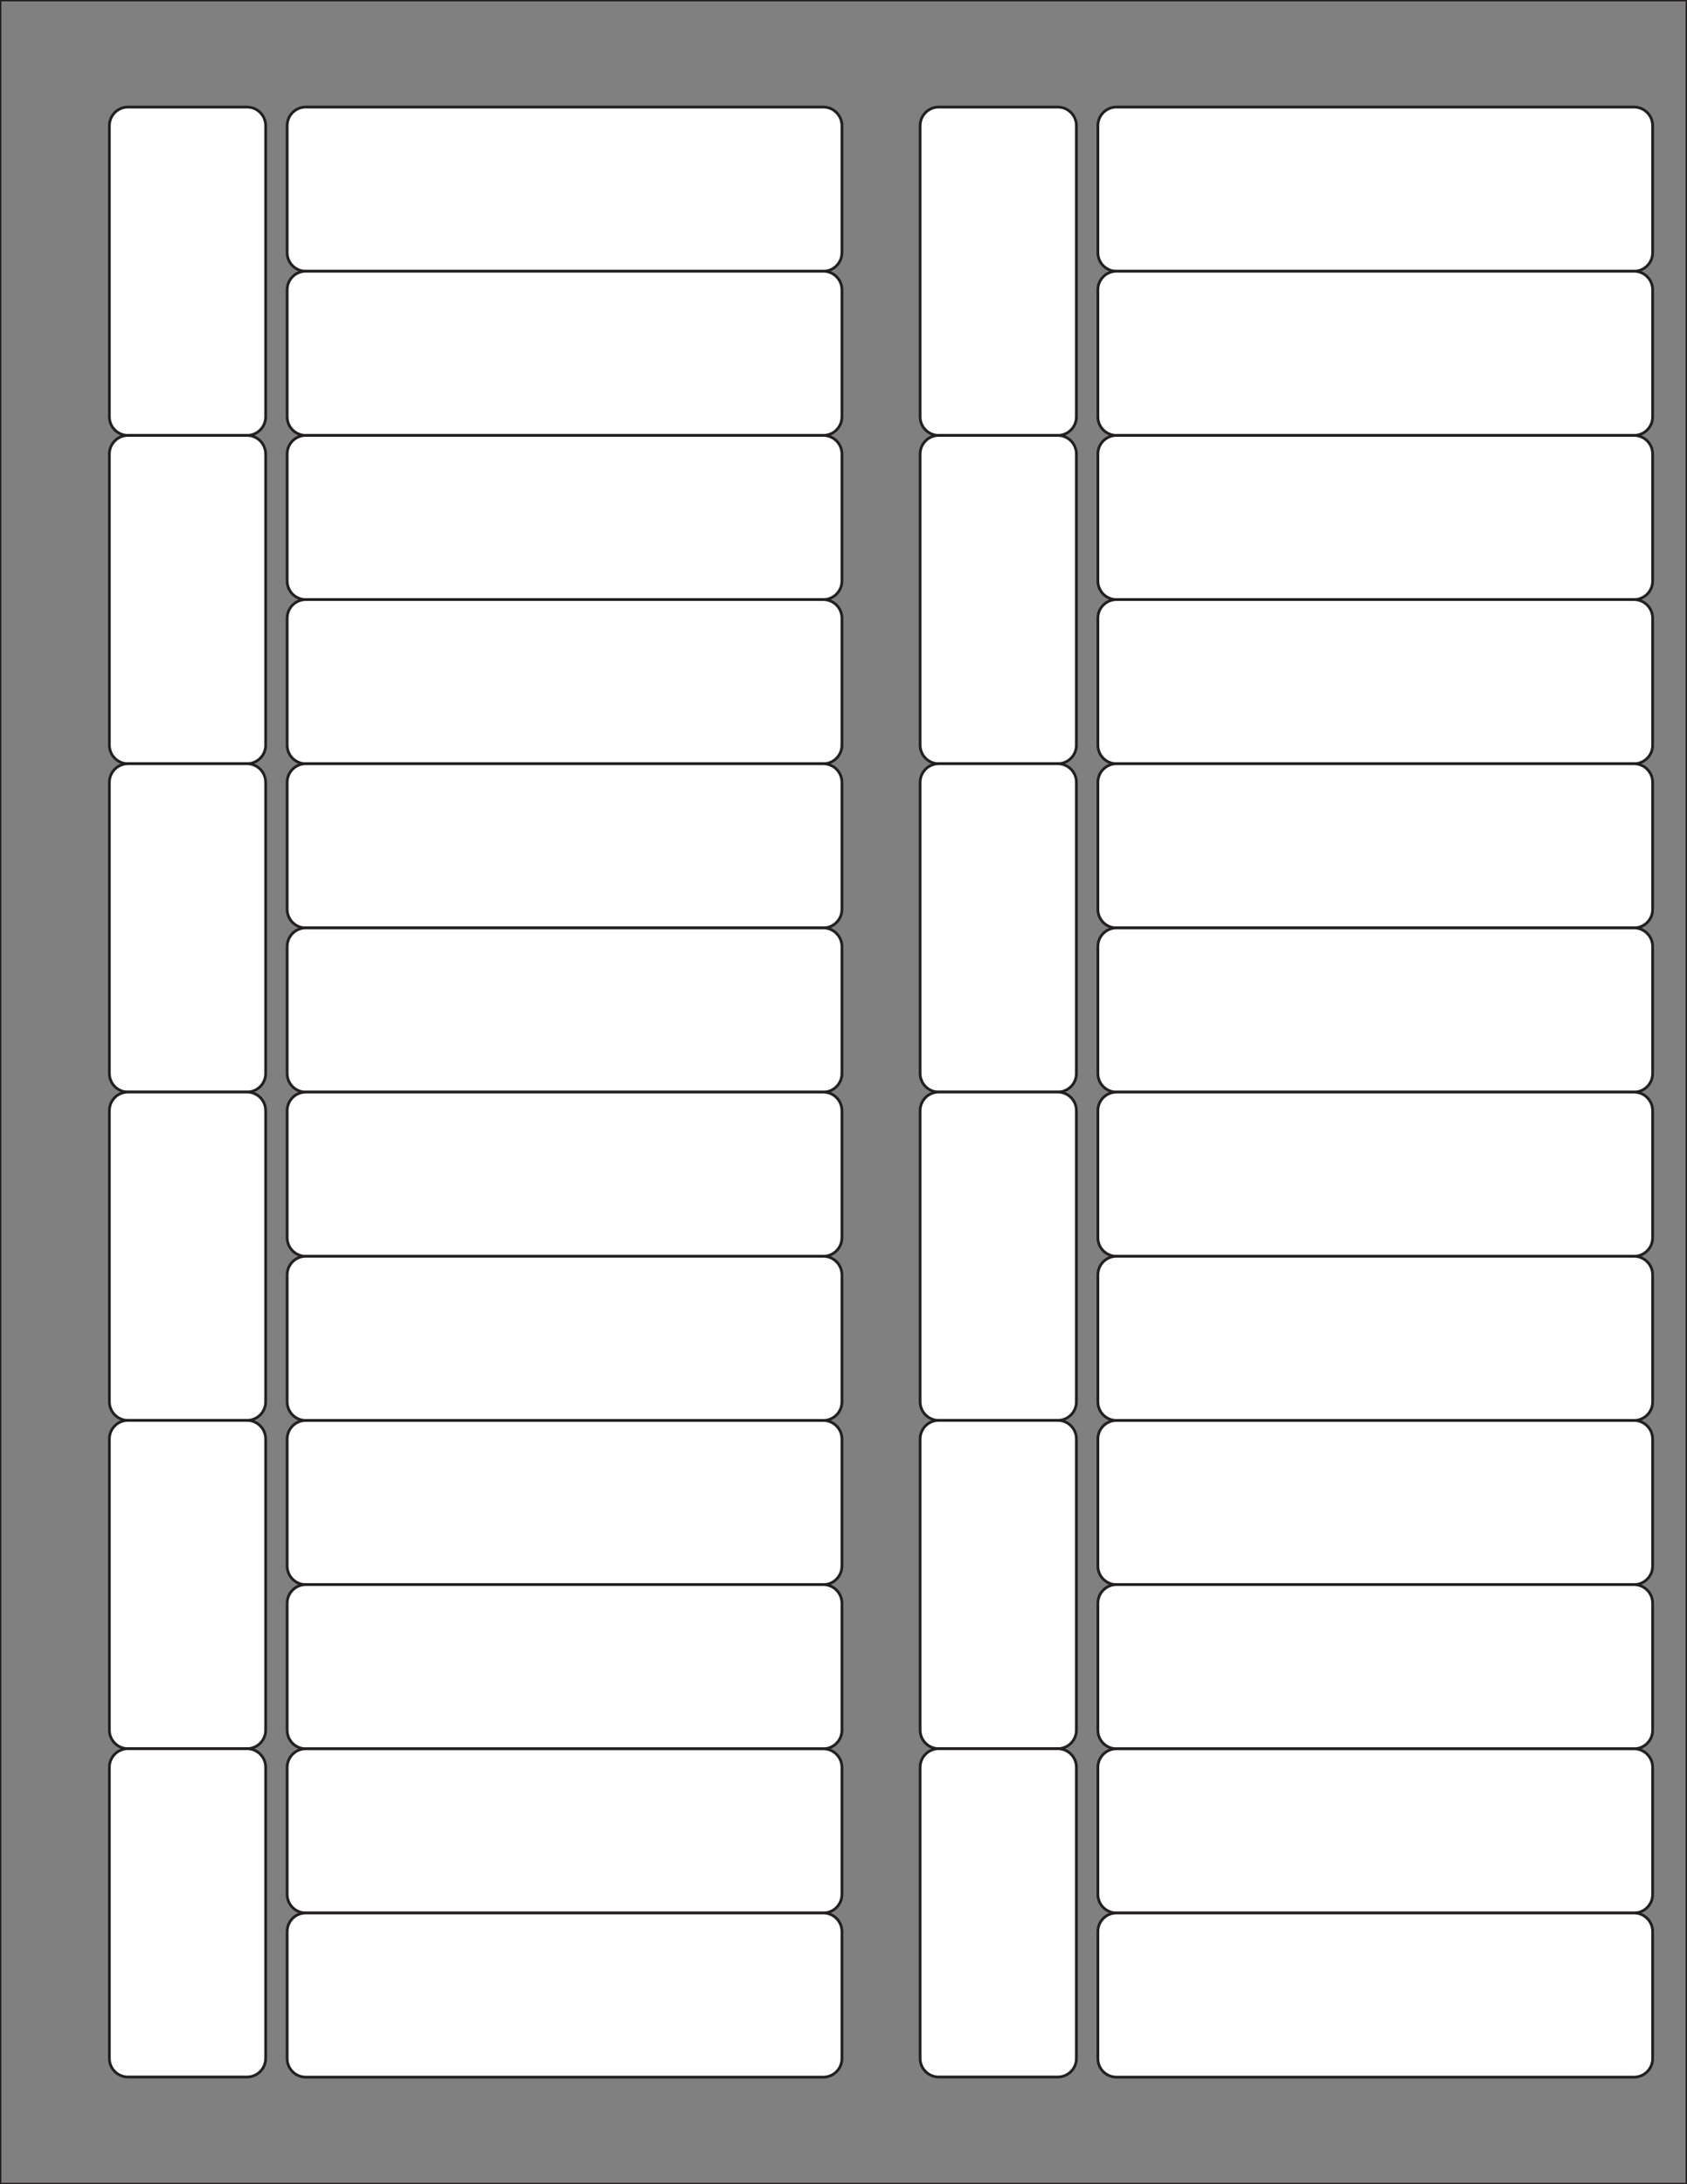
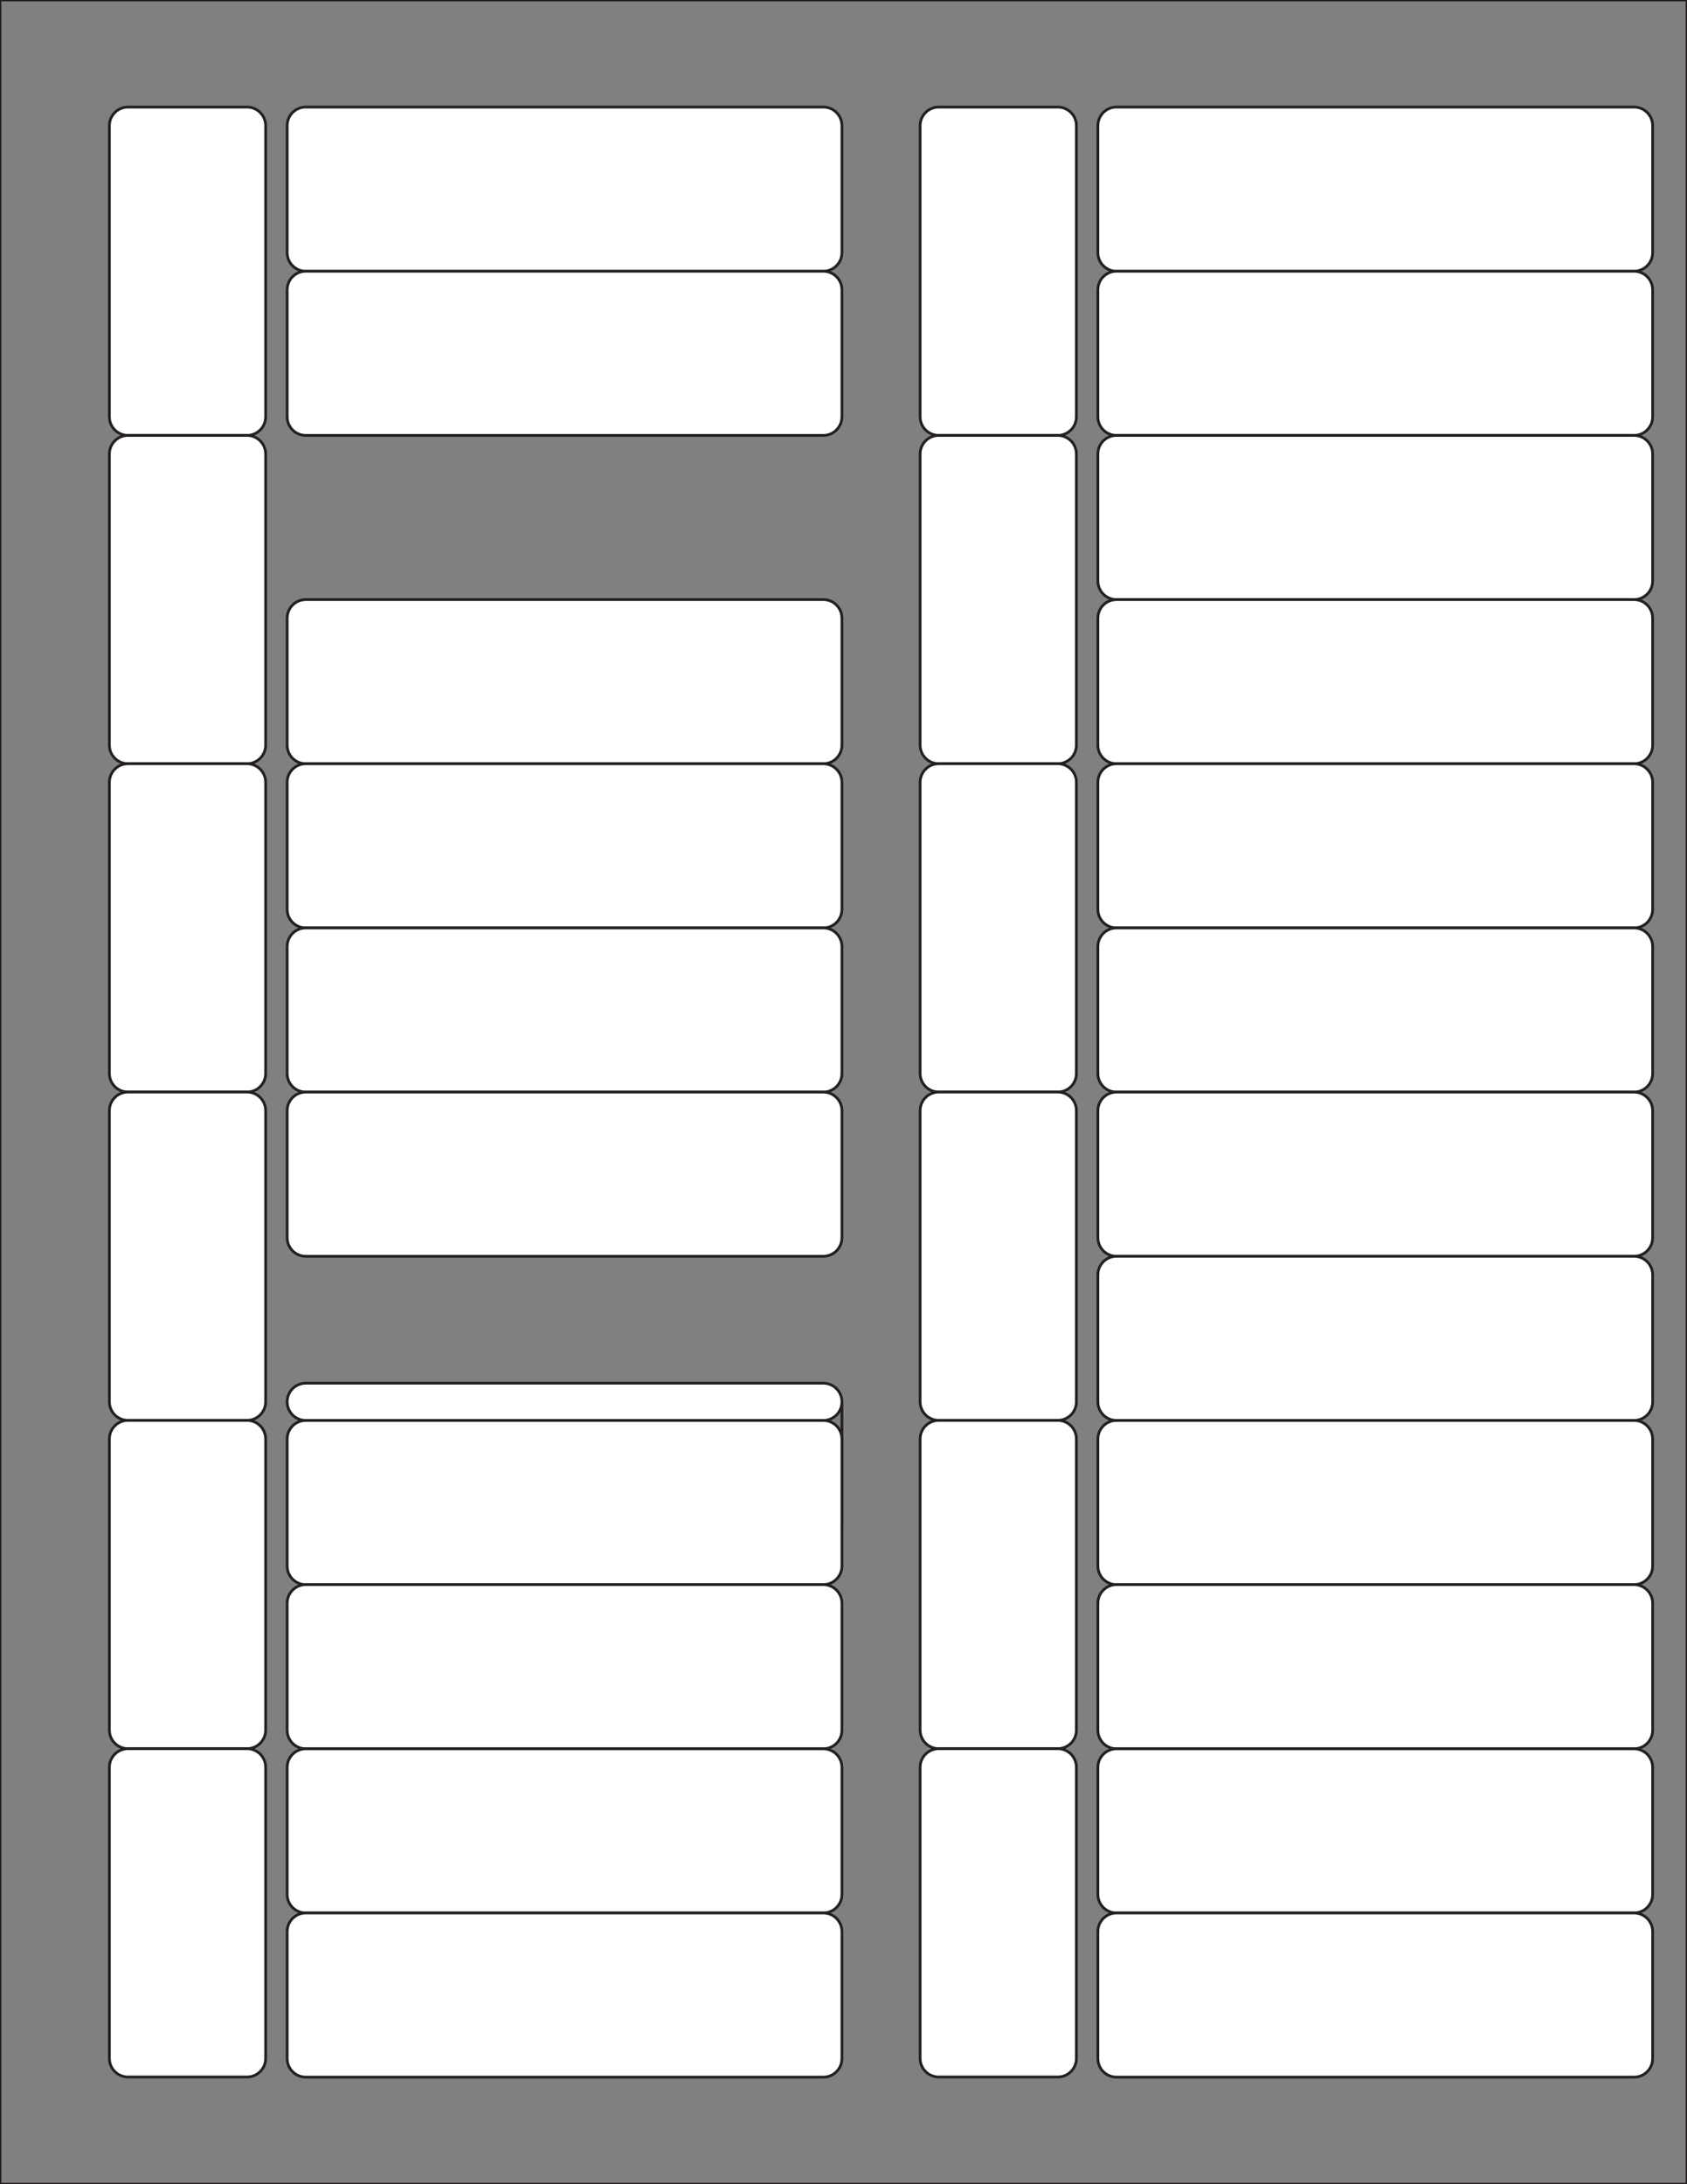
<svg xmlns="http://www.w3.org/2000/svg" version="1.1" viewBox="0 0 612 792">
  <rect x="0" y="0" width="612" height="792" fill="#808080" stroke="none" />
  <defs>
    <clipPath id="clip1">
      <path d="m0 0h612v792h-612v-792z" />
    </clipPath>
  </defs>
  <g id="surface0">
    <g stroke="#231f20" clip-path="url(#clip1)">
      <path fill="#fff" d="m0.001 0.001c0-3.727-3.023-6.75-6.75-6.75h-43.191c-3.731 0-6.75 3.023-6.75 6.75v105.55c0 3.73 3.019 6.75 6.75 6.75h43.191c3.727 0 6.75-3.02 6.75-6.75l-0-105.55z" transform="matrix(1 0 0 -1 96.37 151.13)" />
      <path fill="#fff" d="m0.001 0.001c0-3.73-3.023-6.75-6.75-6.75h-43.191c-3.731 0-6.75 3.02-6.75 6.75v105.55c0 3.73 3.019 6.75 6.75 6.75h43.191c3.727 0 6.75-3.02 6.75-6.75l-0-105.55z" transform="matrix(1 0 0 -1 96.37 270.18)" />
      <path fill="#fff" d="m0.001-0.001c0-3.727-3.023-6.746-6.75-6.746h-43.191c-3.731 0-6.75 3.02-6.75 6.746v105.55c0 3.73 3.019 6.75 6.75 6.75h43.191c3.727 0 6.75-3.02 6.75-6.75l-0-105.55z" transform="matrix(1 0 0 -1 96.37 389.23)" />
      <path fill="#fff" d="m0.001-0.001c0-3.727-3.023-6.75-6.75-6.75h-43.191c-3.731 0-6.75 3.023-6.75 6.75v105.55c0 3.73 3.019 6.75 6.75 6.75h43.191c3.727 0 6.75-3.02 6.75-6.75l-0-105.55z" transform="matrix(1 0 0 -1 96.37 508.28)" />
      <path fill="#fff" d="m0.001-0.001c0-3.727-3.023-6.75-6.75-6.75h-43.191c-3.731 0-6.75 3.023-6.75 6.75v105.55c0 3.73 3.019 6.75 6.75 6.75h43.191c3.727 0 6.75-3.02 6.75-6.75l-0-105.55z" transform="matrix(1 0 0 -1 96.37 627.33)" />
      <path fill="#fff" d="m0.001 0.001c0-3.731-3.023-6.75-6.75-6.75h-43.191c-3.731 0-6.75 3.019-6.75 6.75v105.55c0 3.73 3.019 6.75 6.75 6.75h43.191c3.727 0 6.75-3.02 6.75-6.75l-0-105.55z" transform="matrix(1 0 0 -1 96.37 746.38)" />
      <path fill="#fff" d="m0.001 0.001c0-3.73-3.023-6.75-6.75-6.75h-187.76c-3.73 0-6.75 3.02-6.75 6.75v46.028c0 3.73 3.02 6.75 6.75 6.75h187.76c3.728 0 6.751-3.02 6.751-6.75l-0-46.028z" transform="matrix(1 0 0 -1 305.43 91.603)" />
      <path fill="#fff" d="m0.001 0c0-3.727-3.023-6.75-6.75-6.75h-187.76c-3.73 0-6.75 3.023-6.75 6.75v46.032c0 3.726 3.02 6.75 6.75 6.75h187.76c3.728 0 6.751-3.024 6.751-6.75l-0-46.032z" transform="matrix(1 0 0 -1 305.43 151.13)" />
-       <path fill="#fff" d="m0.001-0.001c0-3.727-3.023-6.75-6.75-6.75h-187.76c-3.73 0-6.75 3.023-6.75 6.75v46.032c0 3.726 3.02 6.75 6.75 6.75h187.76c3.728 0 6.751-3.024 6.751-6.75l-0-46.031z" transform="matrix(1 0 0 -1 305.43 210.66)" />
      <path fill="#fff" d="m0.001 0.001c0-3.731-3.023-6.75-6.75-6.75h-187.76c-3.73 0-6.75 3.019-6.75 6.75v46.028c0 3.729 3.02 6.749 6.75 6.749h187.76c3.728 0 6.751-3.02 6.751-6.75l-0-46.028z" transform="matrix(1 0 0 -1 305.43 270.19)" />
      <path fill="#fff" d="m0.001-0c0-3.727-3.023-6.75-6.75-6.75h-187.76c-3.73 0-6.75 3.023-6.75 6.75v46.032c0 3.725 3.02 6.749 6.75 6.749h187.76c3.728 0 6.751-3.024 6.751-6.75l-0-46.031z" transform="matrix(1 0 0 -1 305.43 329.72)" />
      <path fill="#fff" d="m0.001 0.002c0-3.731-3.023-6.75-6.75-6.75h-187.76c-3.73 0-6.75 3.019-6.75 6.75v46.028c0 3.729 3.02 6.749 6.75 6.749h187.76c3.728 0 6.751-3.02 6.751-6.75l-0-46.028z" transform="matrix(1 0 0 -1 305.43 389.25)" />
      <path fill="#fff" d="m0.001-0.001c0-3.727-3.023-6.75-6.75-6.75h-187.76c-3.73 0-6.75 3.023-6.75 6.75v46.031c0 3.727 3.02 6.75 6.75 6.75h187.76c3.728 0 6.751-3.023 6.751-6.75l-0-46.031z" transform="matrix(1 0 0 -1 305.43 448.78)" />
-       <path fill="#fff" d="m0.001 0.001c0-3.731-3.023-6.75-6.75-6.75h-187.76c-3.73 0-6.75 3.019-6.75 6.75v46.027c0 3.731 3.02 6.75 6.75 6.75h187.76c3.728 0 6.751-3.019 6.751-6.75l-0-46.027z" transform="matrix(1 0 0 -1 305.43 508.31)" />
+       <path fill="#fff" d="m0.001 0.001c0-3.731-3.023-6.75-6.75-6.75h-187.76c-3.73 0-6.75 3.019-6.75 6.75c0 3.731 3.02 6.75 6.75 6.75h187.76c3.728 0 6.751-3.019 6.751-6.75l-0-46.027z" transform="matrix(1 0 0 -1 305.43 508.31)" />
      <path fill="#fff" d="m0.001-0.001c0-3.727-3.023-6.75-6.75-6.75h-187.76c-3.73 0-6.75 3.023-6.75 6.75v46.031c0 3.727 3.02 6.75 6.75 6.75h187.76c3.728 0 6.751-3.023 6.751-6.75l-0-46.031z" transform="matrix(1 0 0 -1 305.43 567.84)" />
      <path fill="#fff" d="m0.001 0.001c0-3.731-3.023-6.75-6.75-6.75h-187.76c-3.73 0-6.75 3.019-6.75 6.75v46.027c0 3.731 3.02 6.75 6.75 6.75h187.76c3.728 0 6.751-3.019 6.751-6.75l-0-46.027z" transform="matrix(1 0 0 -1 305.43 627.37)" />
      <path fill="#fff" d="m0.001-0.001c0-3.727-3.023-6.75-6.75-6.75h-187.76c-3.73 0-6.75 3.023-6.75 6.75v46.031c0 3.727 3.02 6.75 6.75 6.75h187.76c3.728 0 6.751-3.023 6.751-6.75l-0-46.031z" transform="matrix(1 0 0 -1 305.43 686.9)" />
      <path fill="#fff" d="m0.001 0.001c0-3.73-3.023-6.75-6.75-6.75h-187.76c-3.73 0-6.75 3.02-6.75 6.75v46.027c0 3.731 3.02 6.75 6.75 6.75h187.76c3.728 0 6.751-3.019 6.751-6.75l-0-46.027z" transform="matrix(1 0 0 -1 305.43 746.43)" />
      <path fill="#fff" d="m-0.001 0.001c0-3.727-3.02-6.75-6.75-6.75h-43.191c-3.727 0-6.75 3.023-6.75 6.75v105.55c0 3.73 3.023 6.75 6.75 6.75h43.191c3.73 0 6.75-3.02 6.75-6.75l-0-105.55z" transform="matrix(1 0 0 -1 390.49 151.13)" />
      <path fill="#fff" d="m-0.001 0.001c0-3.73-3.02-6.75-6.75-6.75h-43.191c-3.727 0-6.75 3.02-6.75 6.75v105.55c0 3.73 3.023 6.75 6.75 6.75h43.191c3.73 0 6.75-3.02 6.75-6.75l-0-105.55z" transform="matrix(1 0 0 -1 390.49 270.18)" />
      <path fill="#fff" d="m-0.001 0.001c0-3.73-3.02-6.75-6.75-6.75h-43.191c-3.727 0-6.75 3.02-6.75 6.75v105.55c0 3.73 3.023 6.75 6.75 6.75h43.191c3.73 0 6.75-3.02 6.75-6.75l-0-105.55z" transform="matrix(1 0 0 -1 390.49 389.23)" />
      <path fill="#fff" d="m-0.001-0.001c0-3.727-3.02-6.75-6.75-6.75h-43.191c-3.727 0-6.75 3.023-6.75 6.75v105.55c0 3.73 3.023 6.75 6.75 6.75h43.191c3.73 0 6.75-3.02 6.75-6.75l-0-105.55z" transform="matrix(1 0 0 -1 390.49 508.28)" />
      <path fill="#fff" d="m-0.001-0.001c0-3.727-3.02-6.75-6.75-6.75h-43.191c-3.727 0-6.75 3.023-6.75 6.75v105.55c0 3.73 3.023 6.75 6.75 6.75h43.191c3.73 0 6.75-3.02 6.75-6.75l-0-105.55z" transform="matrix(1 0 0 -1 390.49 627.33)" />
      <path fill="#fff" d="m-0.001 0.001c0-3.731-3.02-6.75-6.75-6.75h-43.191c-3.727 0-6.75 3.019-6.75 6.75v105.55c0 3.73 3.023 6.75 6.75 6.75h43.191c3.73 0 6.75-3.02 6.75-6.75l-0-105.55z" transform="matrix(1 0 0 -1 390.49 746.38)" />
      <path fill="#fff" d="m-0.001 0.001c0-3.73-3.02-6.75-6.75-6.75h-187.76c-3.73 0-6.75 3.02-6.75 6.75v46.028c0 3.73 3.02 6.75 6.75 6.75h187.76c3.729 0 6.749-3.02 6.749-6.75l-0-46.028z" transform="matrix(1 0 0 -1 599.54 91.603)" />
      <path fill="#fff" d="m-0.001 0c0-3.727-3.02-6.75-6.75-6.75h-187.76c-3.73 0-6.75 3.023-6.75 6.75v46.032c0 3.726 3.02 6.75 6.75 6.75h187.76c3.729 0 6.749-3.024 6.749-6.75l-0-46.032z" transform="matrix(1 0 0 -1 599.54 151.13)" />
      <path fill="#fff" d="m-0.001-0.001c0-3.727-3.02-6.75-6.75-6.75h-187.76c-3.73 0-6.75 3.023-6.75 6.75v46.032c0 3.726 3.02 6.75 6.75 6.75h187.76c3.729 0 6.749-3.024 6.749-6.75l-0-46.031z" transform="matrix(1 0 0 -1 599.54 210.66)" />
      <path fill="#fff" d="m-0.001 0.001c0-3.731-3.02-6.75-6.75-6.75h-187.76c-3.73 0-6.75 3.019-6.75 6.75v46.028c0 3.729 3.02 6.749 6.75 6.749h187.76c3.729 0 6.749-3.02 6.749-6.75l-0-46.028z" transform="matrix(1 0 0 -1 599.54 270.19)" />
      <path fill="#fff" d="m-0.001-0c0-3.727-3.02-6.75-6.75-6.75h-187.76c-3.73 0-6.75 3.023-6.75 6.75v46.032c0 3.725 3.02 6.749 6.75 6.749h187.76c3.729 0 6.749-3.024 6.749-6.75l-0-46.031z" transform="matrix(1 0 0 -1 599.54 329.72)" />
      <path fill="#fff" d="m-0.001 0.002c0-3.731-3.02-6.75-6.75-6.75h-187.76c-3.73 0-6.75 3.019-6.75 6.75v46.028c0 3.729 3.02 6.749 6.75 6.749h187.76c3.729 0 6.749-3.02 6.749-6.75l-0-46.028z" transform="matrix(1 0 0 -1 599.54 389.25)" />
      <path fill="#fff" d="m-0.001-0.001c0-3.727-3.02-6.75-6.75-6.75h-187.76c-3.73 0-6.75 3.023-6.75 6.75v46.031c0 3.727 3.02 6.75 6.75 6.75h187.76c3.729 0 6.749-3.023 6.749-6.75l-0-46.031z" transform="matrix(1 0 0 -1 599.54 448.78)" />
      <path fill="#fff" d="m-0.001 0.001c0-3.731-3.02-6.75-6.75-6.75h-187.76c-3.73 0-6.75 3.019-6.75 6.75v46.027c0 3.731 3.02 6.75 6.75 6.75h187.76c3.729 0 6.749-3.019 6.749-6.75l-0-46.027z" transform="matrix(1 0 0 -1 599.54 508.31)" />
      <path fill="#fff" d="m-0.001-0.001c0-3.727-3.02-6.75-6.75-6.75h-187.76c-3.73 0-6.75 3.023-6.75 6.75v46.031c0 3.727 3.02 6.75 6.75 6.75h187.76c3.729 0 6.749-3.023 6.749-6.75l-0-46.031z" transform="matrix(1 0 0 -1 599.54 567.84)" />
      <path fill="#fff" d="m-0.001 0.001c0-3.731-3.02-6.75-6.75-6.75h-187.76c-3.73 0-6.75 3.019-6.75 6.75v46.027c0 3.731 3.02 6.75 6.75 6.75h187.76c3.729 0 6.749-3.019 6.749-6.75l-0-46.027z" transform="matrix(1 0 0 -1 599.54 627.37)" />
      <path fill="#fff" d="m-0.001-0.001c0-3.727-3.02-6.75-6.75-6.75h-187.76c-3.73 0-6.75 3.023-6.75 6.75v46.031c0 3.727 3.02 6.75 6.75 6.75h187.76c3.729 0 6.749-3.023 6.749-6.75l-0-46.031z" transform="matrix(1 0 0 -1 599.54 686.9)" />
      <path fill="#fff" d="m-0.001 0.001c0-3.73-3.02-6.75-6.75-6.75h-187.76c-3.73 0-6.75 3.02-6.75 6.75v46.027c0 3.731 3.02 6.75 6.75 6.75h187.76c3.729 0 6.749-3.019 6.749-6.75l-0-46.027z" transform="matrix(1 0 0 -1 599.54 746.43)" />
      <path fill="none" d="m612 0h-612v792h612v-792z" transform="matrix(1,0,0,-1,0,792)" />
    </g>
  </g>
</svg>